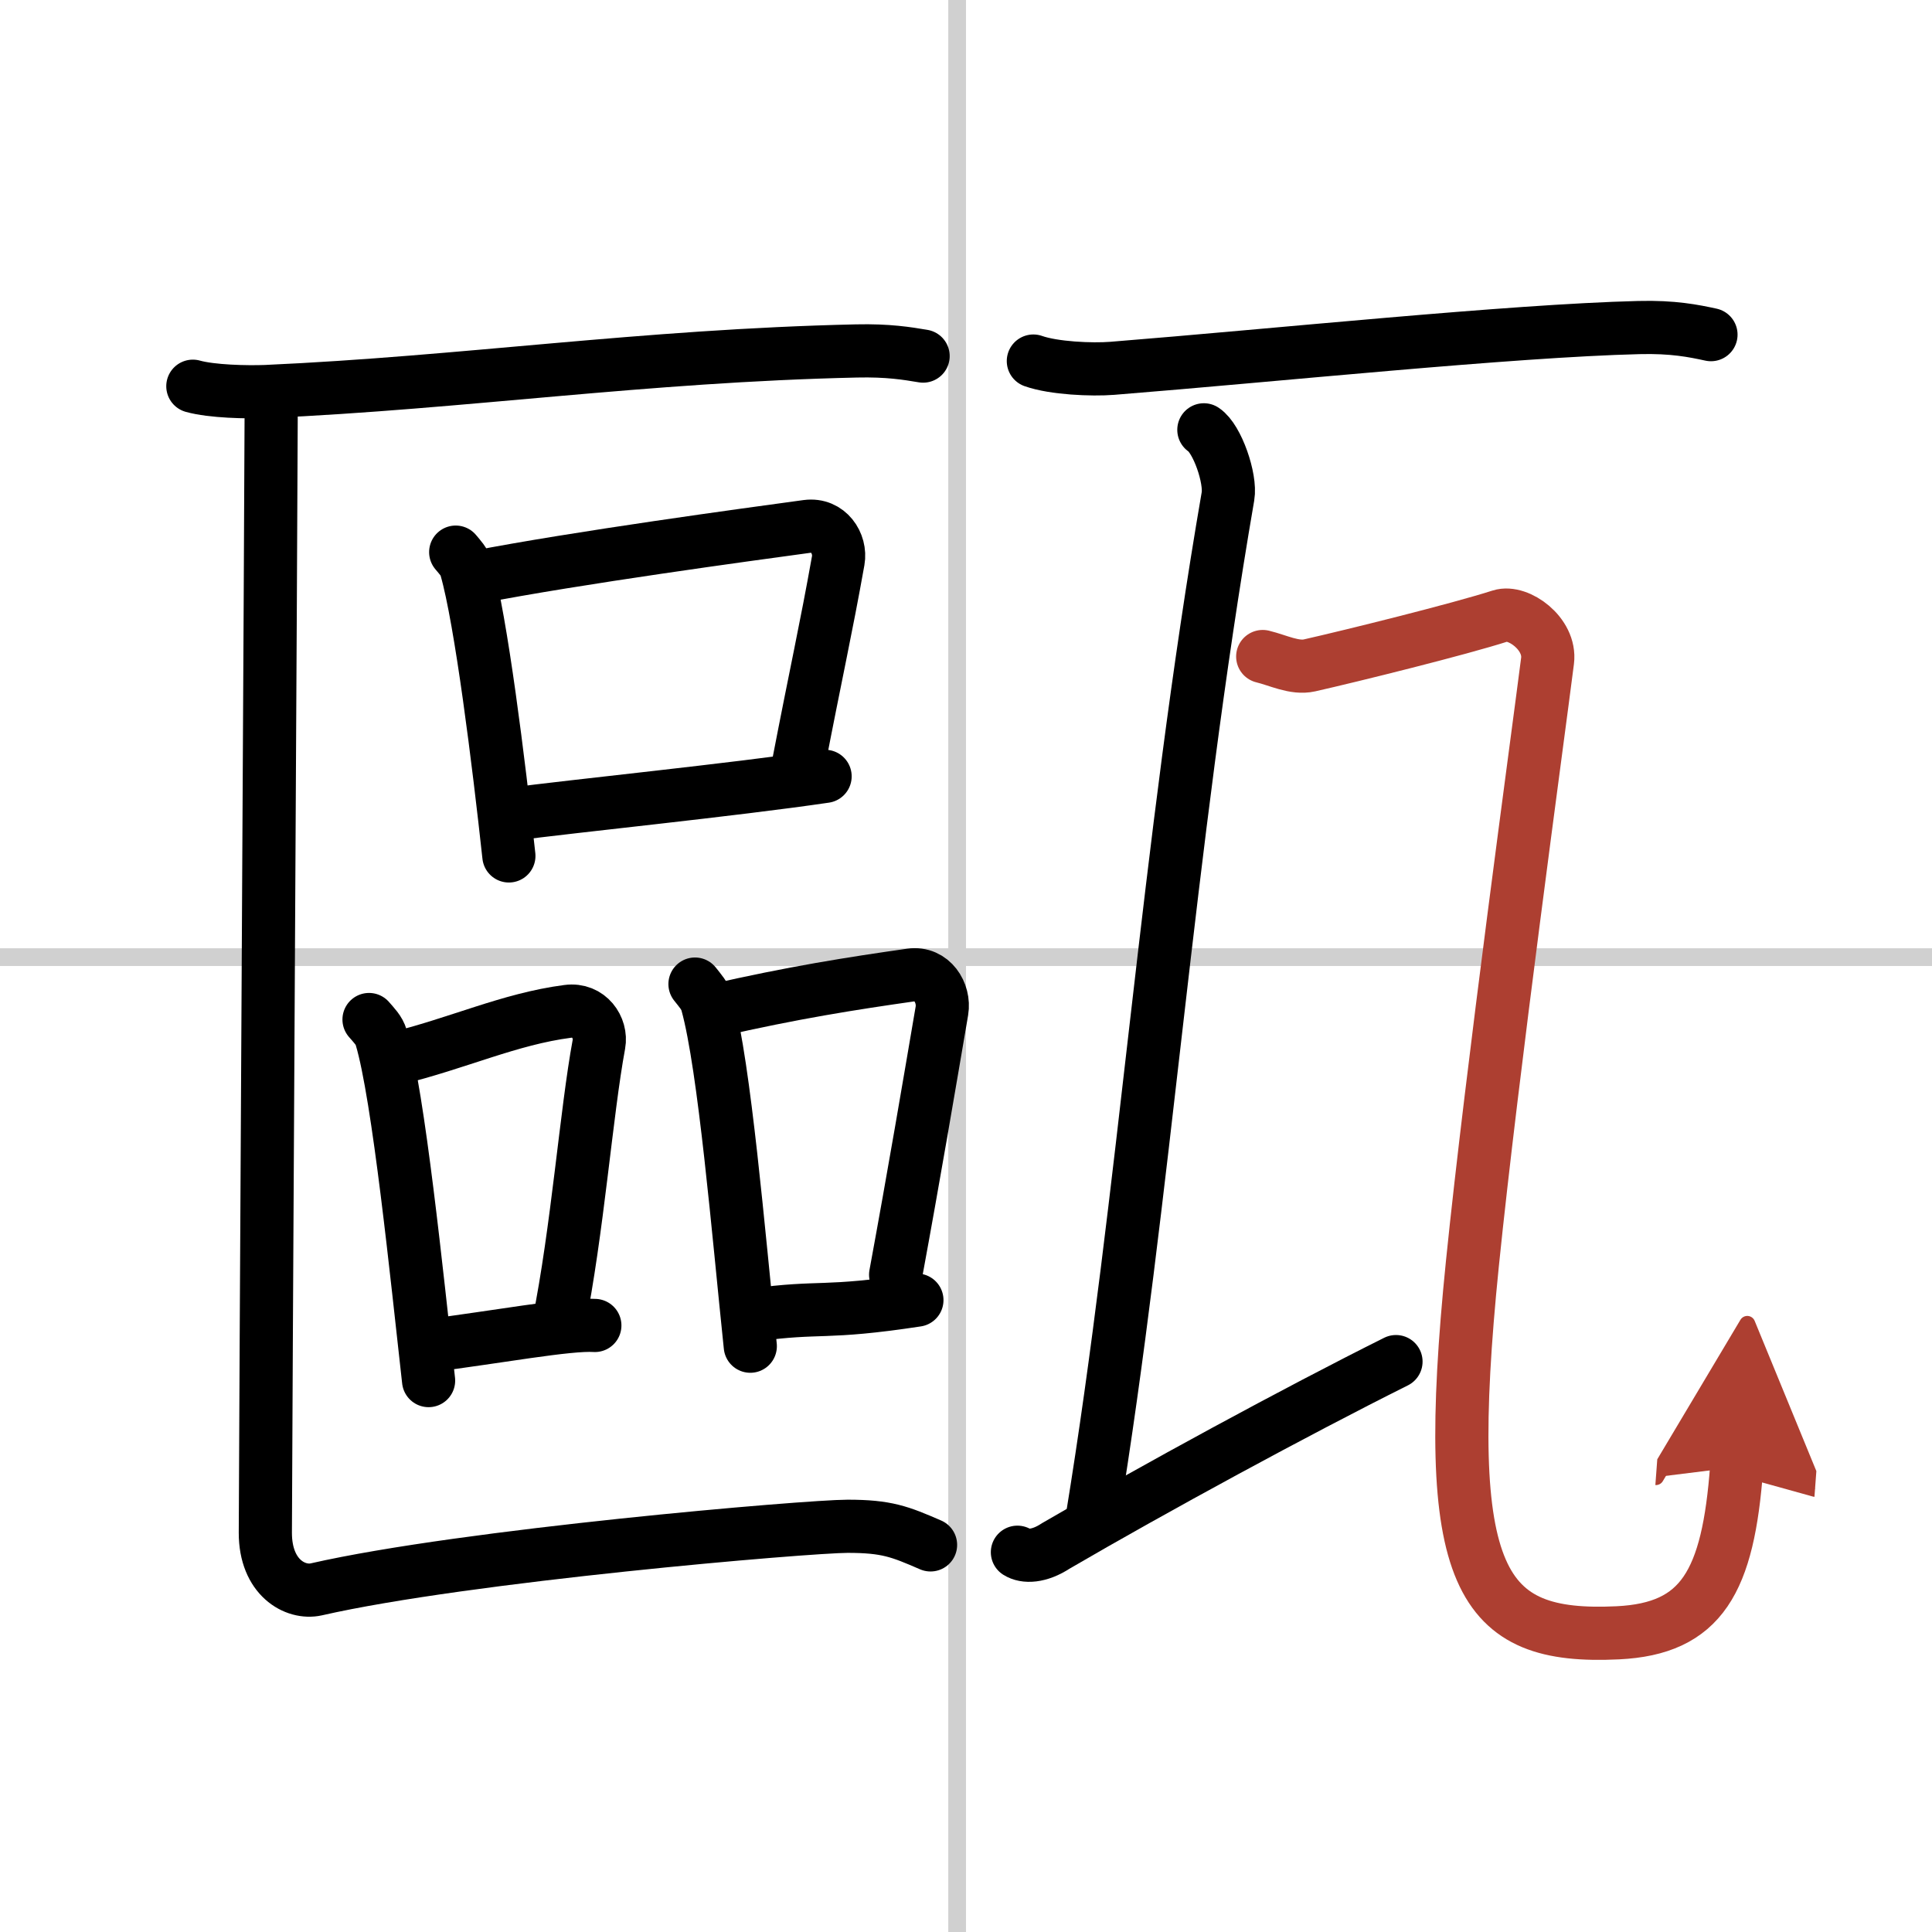
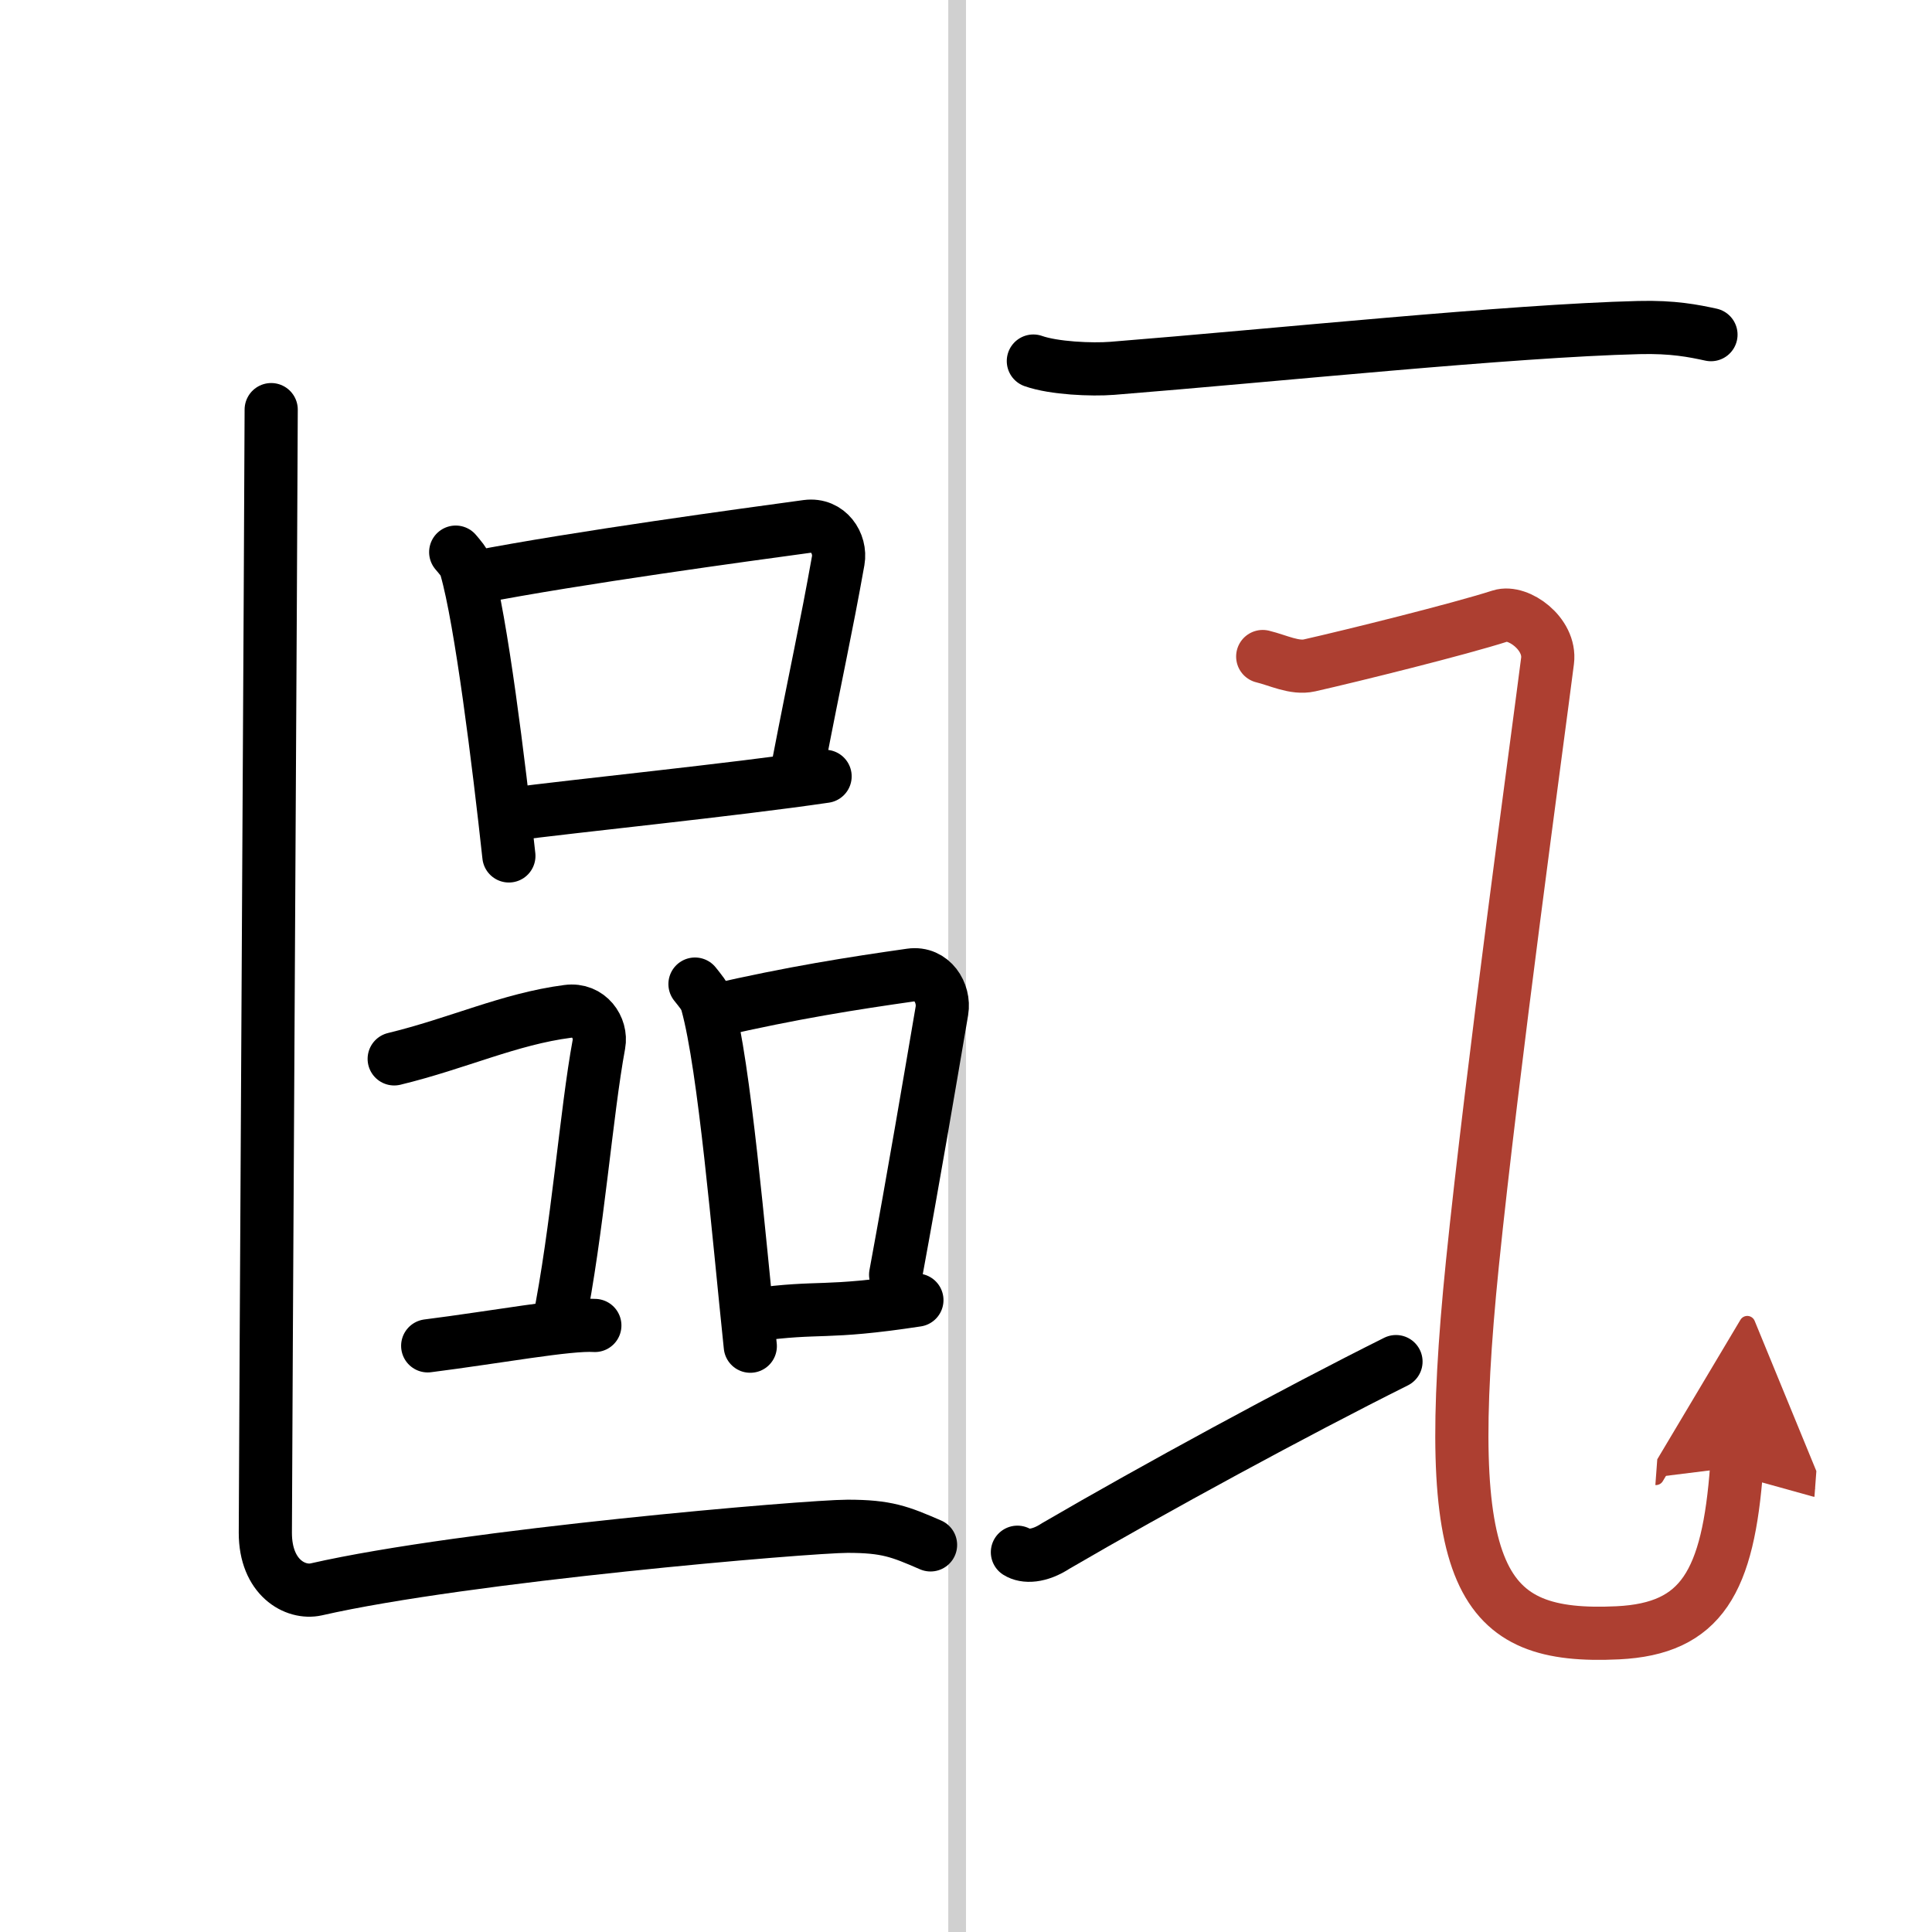
<svg xmlns="http://www.w3.org/2000/svg" width="400" height="400" viewBox="0 0 109 109">
  <defs>
    <marker id="a" markerWidth="4" orient="auto" refX="1" refY="5" viewBox="0 0 10 10">
      <polyline points="0 0 10 5 0 10 1 5" fill="#ad3f31" stroke="#ad3f31" />
    </marker>
  </defs>
  <g fill="none" stroke="#000" stroke-linecap="round" stroke-linejoin="round" stroke-width="3">
    <rect width="100%" height="100%" fill="#fff" stroke="#fff" />
    <line x1="54" x2="54" y2="109" stroke="#d0d0d0" stroke-width="1" />
-     <line x2="109" y1="54" y2="54" stroke="#d0d0d0" stroke-width="1" />
-     <path d="m10.88 21.79c1.07 0.3 3.04 0.34 4.12 0.3 11.18-0.5 21.27-2.02 33.32-2.29 1.79-0.04 2.86 0.14 3.76 0.29" />
    <path d="m25.71 31.15c0.24 0.29 0.49 0.54 0.59 0.91 0.84 2.92 1.84 10.98 2.41 16.23" />
    <path d="m26.79 32.58c5.76-1.12 15.44-2.43 18.74-2.88 1.21-0.16 1.93 0.97 1.76 1.93-0.71 3.98-1.22 6.17-2.28 11.67" />
    <path d="m28.68 45.96c3.87-0.51 12.55-1.38 17.87-2.16" />
-     <path d="m20.82 57.52c0.28 0.33 0.57 0.6 0.69 1.02 0.98 3.27 2.01 13.48 2.67 19.35" />
    <path d="m22.24 59.74c3.59-0.87 6.49-2.25 9.79-2.68 1.2-0.16 1.93 0.93 1.76 1.85-0.71 3.82-1.21 10.53-2.28 15.82" />
    <path d="m24.13 75.93c3.87-0.49 7.95-1.25 9.43-1.15" />
    <path d="m39.21 55.52c0.28 0.36 0.57 0.66 0.69 1.11 0.98 3.56 1.76 12.92 2.43 19.32" />
    <path d="m40.3 57.02c4.45-1.02 7.78-1.54 11.08-2.01 1.2-0.17 1.93 1.01 1.76 2.02-0.71 4.16-1.55 9.14-2.61 14.89" />
    <path d="m42.52 74.19c3.87-0.53 3.89-0.03 9.21-0.84" />
    <path d="m15.3 23.11c0 3.19-0.33 60.38-0.33 63.37 0 2.53 1.7 3.45 2.87 3.19 8.41-1.92 27.76-3.56 29.98-3.56 2.21 0 2.95 0.3 4.68 1.05" />
    <path d="m58.3 20.37c1.16 0.41 3.3 0.5 4.45 0.41 9.27-0.74 22.45-2.12 29.71-2.3 1.93-0.05 3.1 0.19 4.07 0.4" />
-     <path d="m67.92 24.25c0.76 0.5 1.532 2.755 1.36 3.75-3.446 19.981-4.674 39.397-7.67 57.713" />
    <path d="m57.401 87.574c0.421 0.269 1.216 0.267 2.165-0.356 5.54-3.23 13.543-7.579 19.193-10.399" />
    <path d="m71.24 37.04c0.87 0.21 1.79 0.69 2.64 0.5 2.39-0.54 8.44-2.04 10.77-2.79 1-0.32 2.85 1 2.66 2.53-0.57 4.49-3.13 23.12-4.24 34.01-1.82 17.95 0.43 21.2 8.2 20.83 4.74-0.23 6.23-2.87 6.71-9.35" marker-end="url(#a)" stroke="#ad3f31" />
  </g>
</svg>